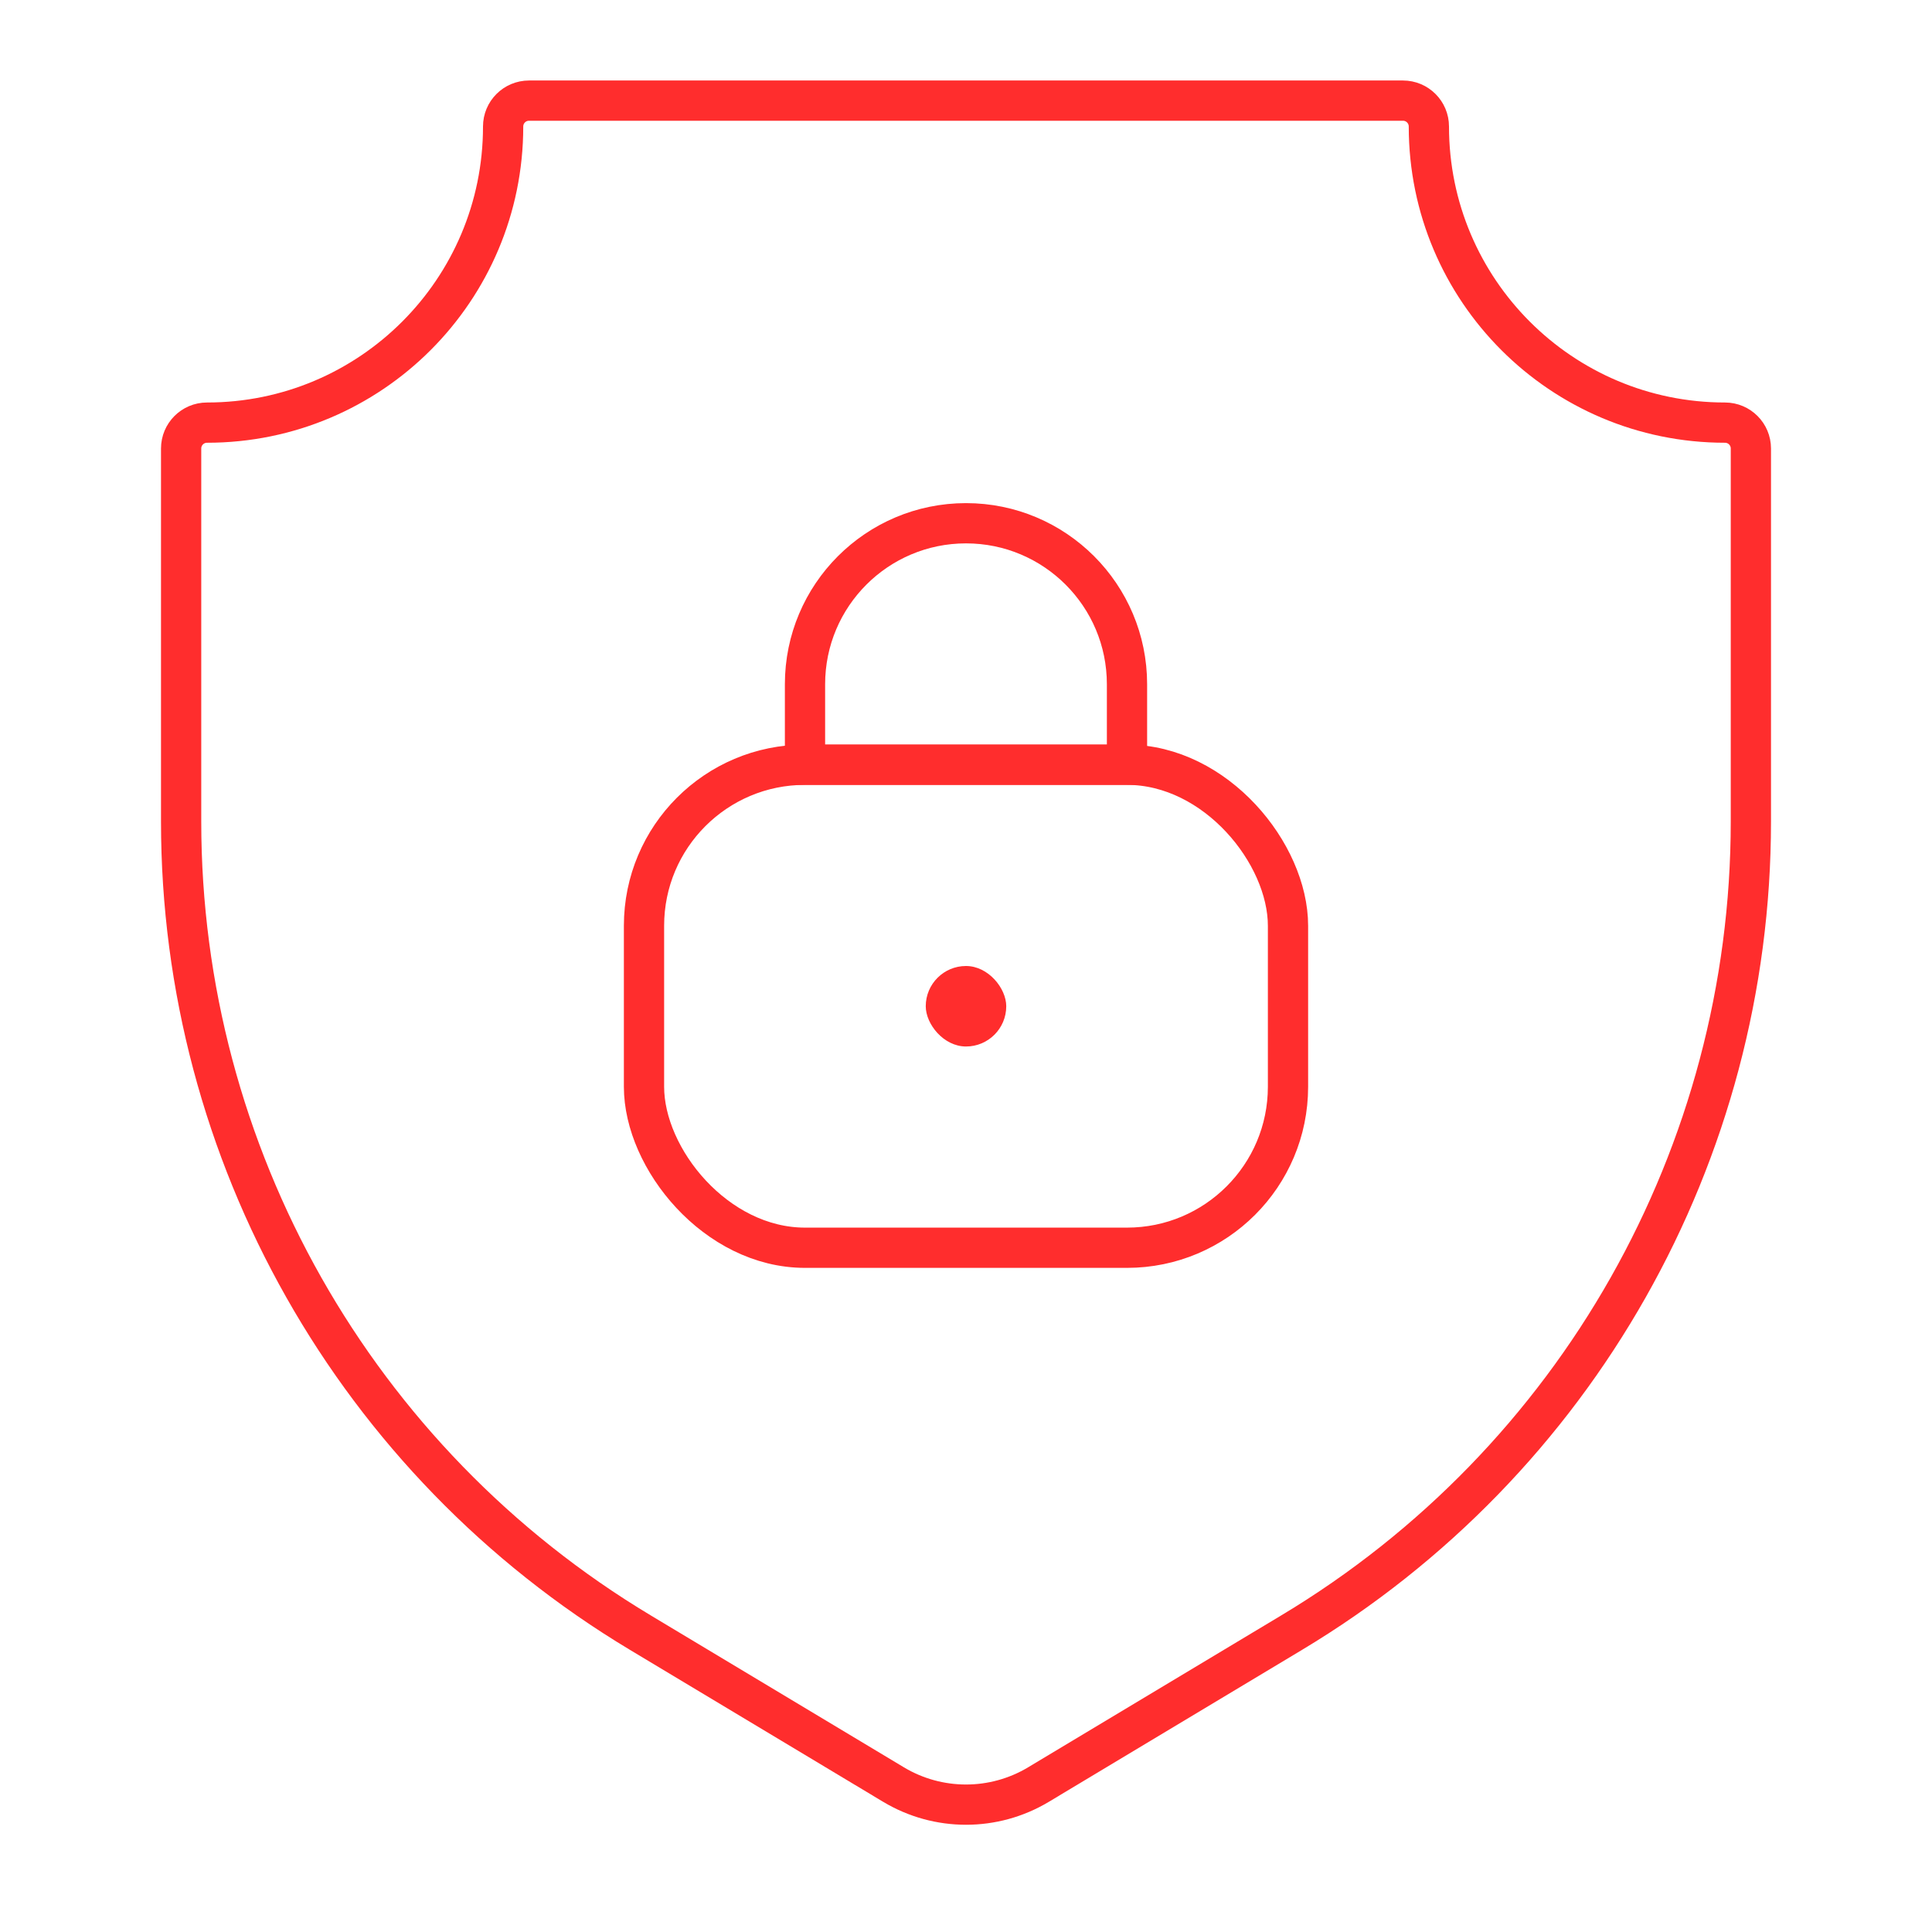
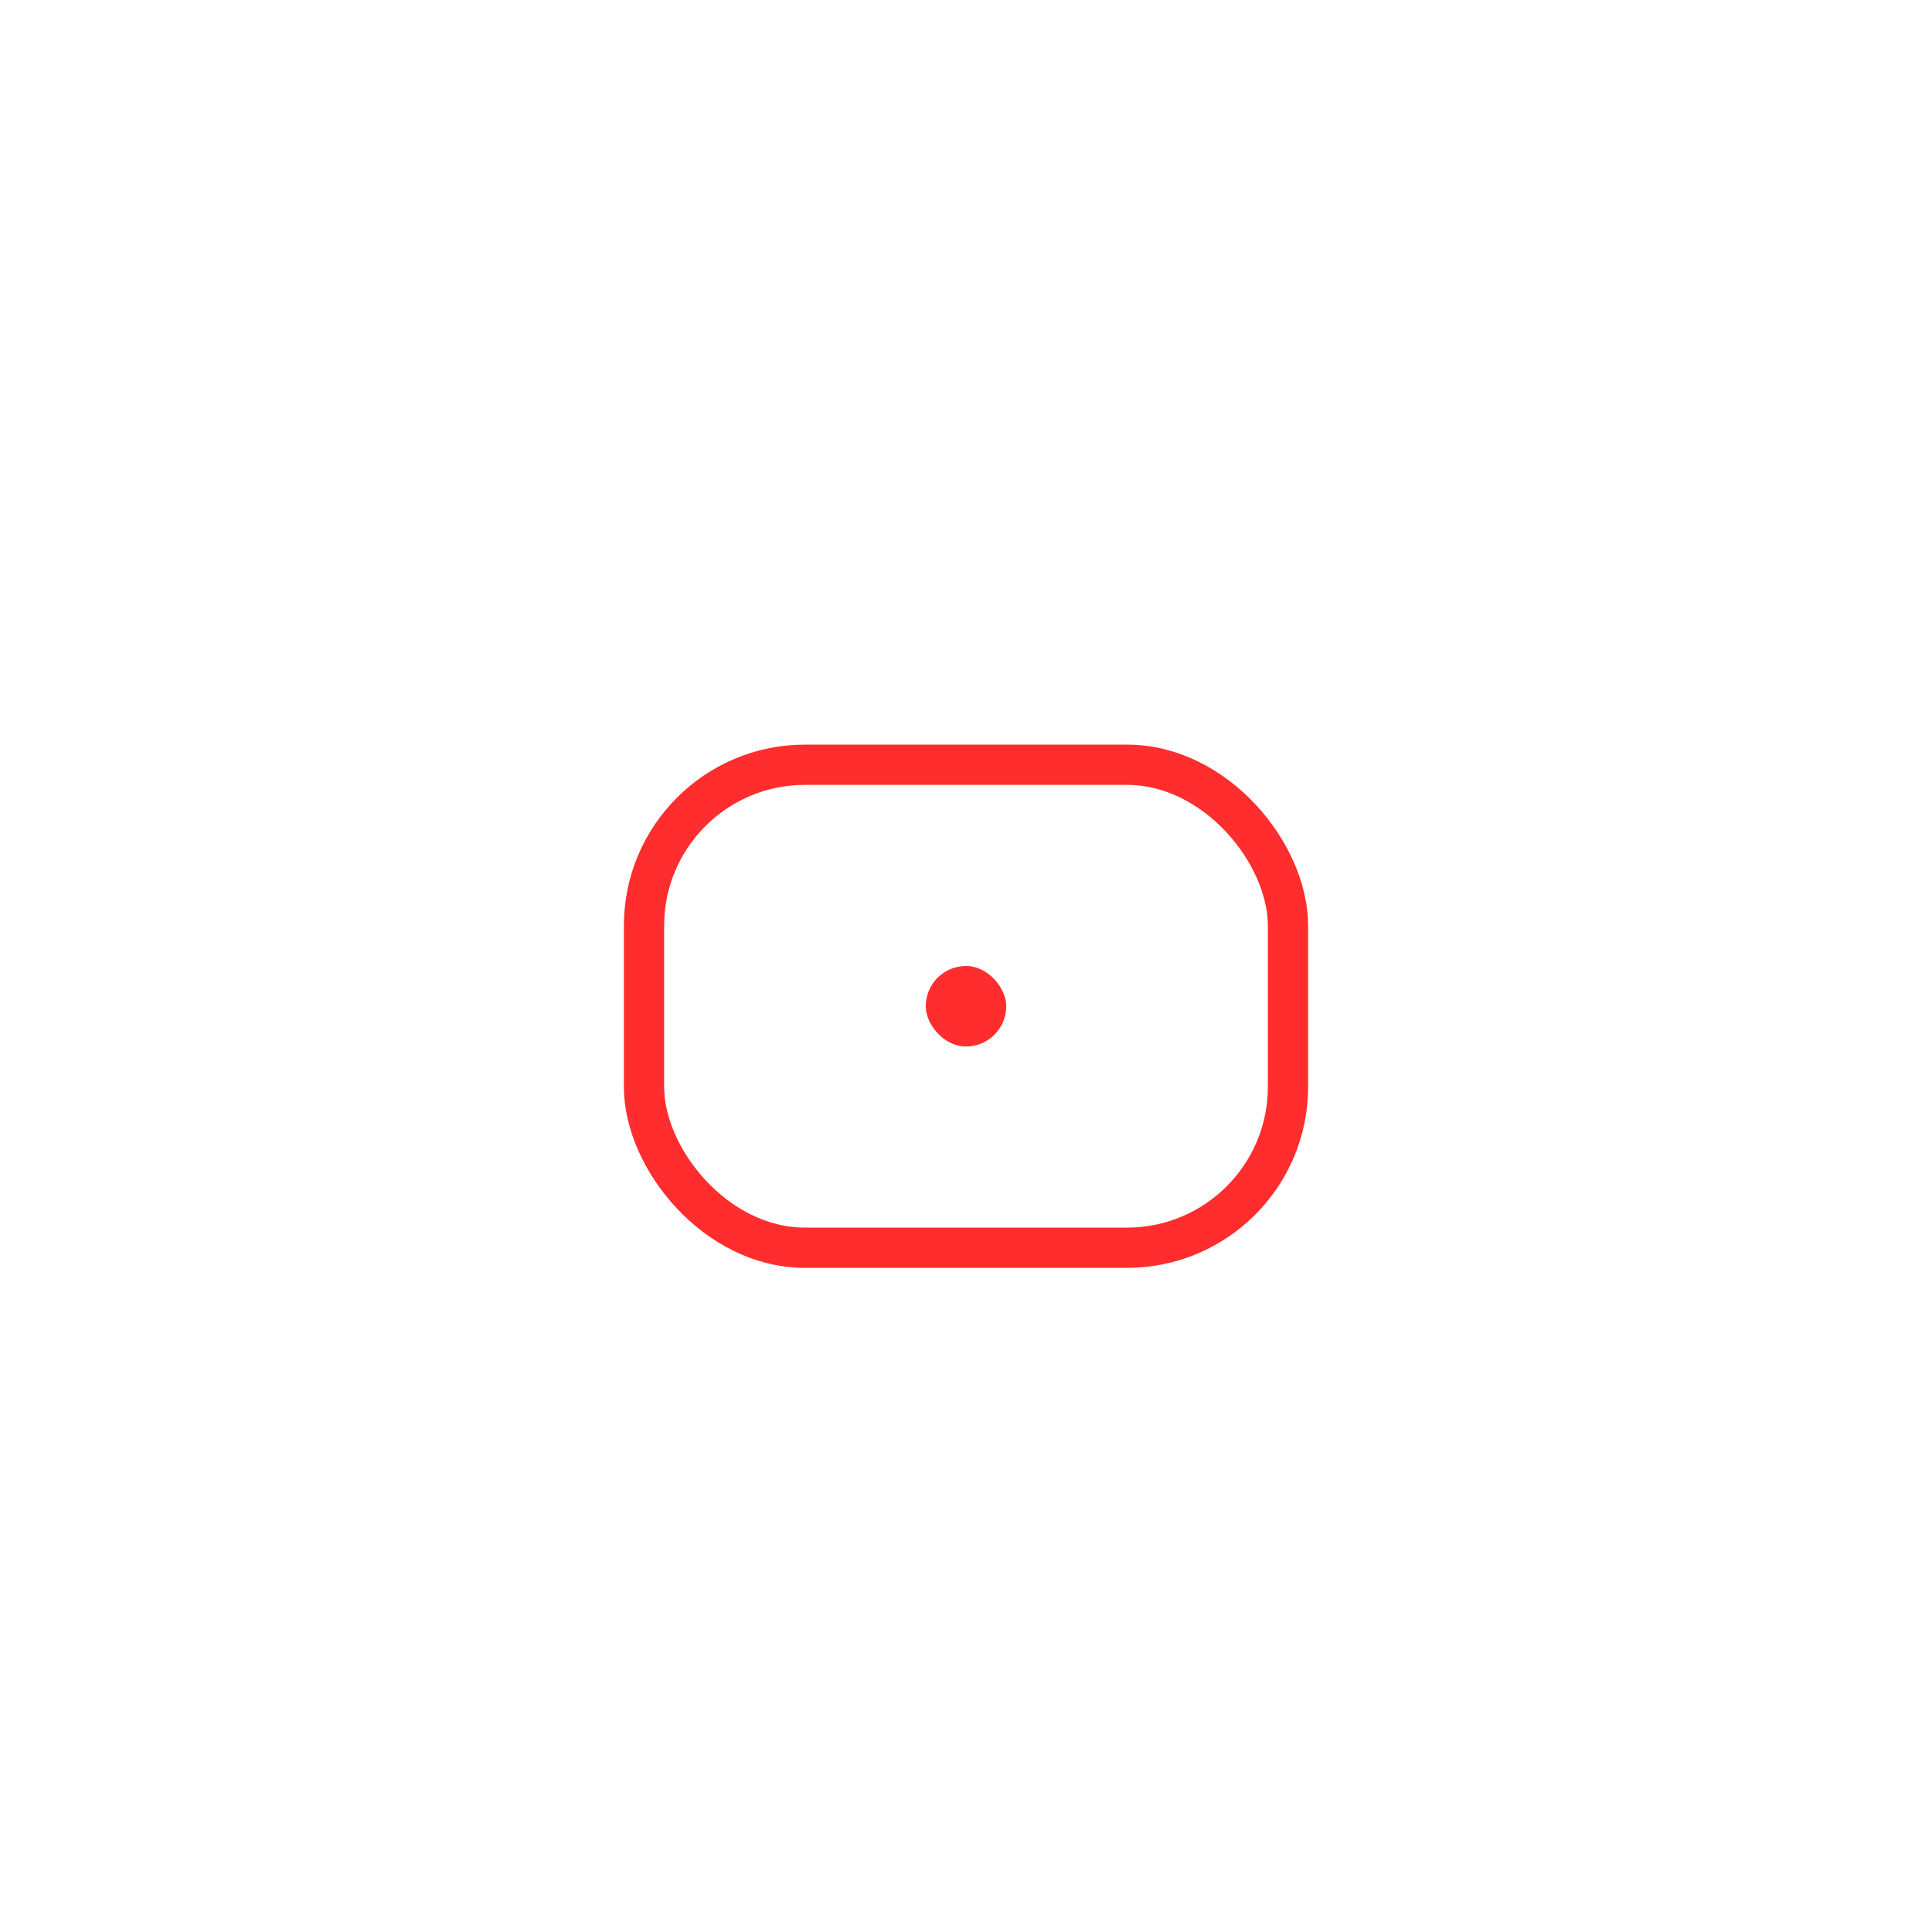
<svg xmlns="http://www.w3.org/2000/svg" width="48" height="48" viewBox="0 0 48 48" fill="none">
-   <path d="M4.5 11.143C4.5 10.788 4.788 10.5 5.143 10.5C9.206 10.5 12.5 7.206 12.5 3.143C12.5 2.788 12.788 2.5 13.143 2.5H34.857C35.212 2.5 35.5 2.788 35.5 3.143C35.5 7.206 38.794 10.5 42.857 10.5C43.212 10.5 43.5 10.788 43.5 11.143V20.411C43.5 28.666 39.169 36.316 32.091 40.562L25.801 44.337C24.692 45.002 23.308 45.002 22.199 44.337L15.909 40.562C8.831 36.316 4.5 28.666 4.5 20.411V11.143Z" stroke="#FF2D2D" />
-   <path d="M20 17C20 14.791 21.791 13 24 13V13C26.209 13 28 14.791 28 17V19H20V17Z" stroke="#FF2D2D" />
  <rect x="16" y="19" width="16" height="12" rx="4" stroke="#FF2D2D" />
  <rect x="23" y="24" width="2" height="2" rx="1" fill="#FF2D2D" />
</svg>